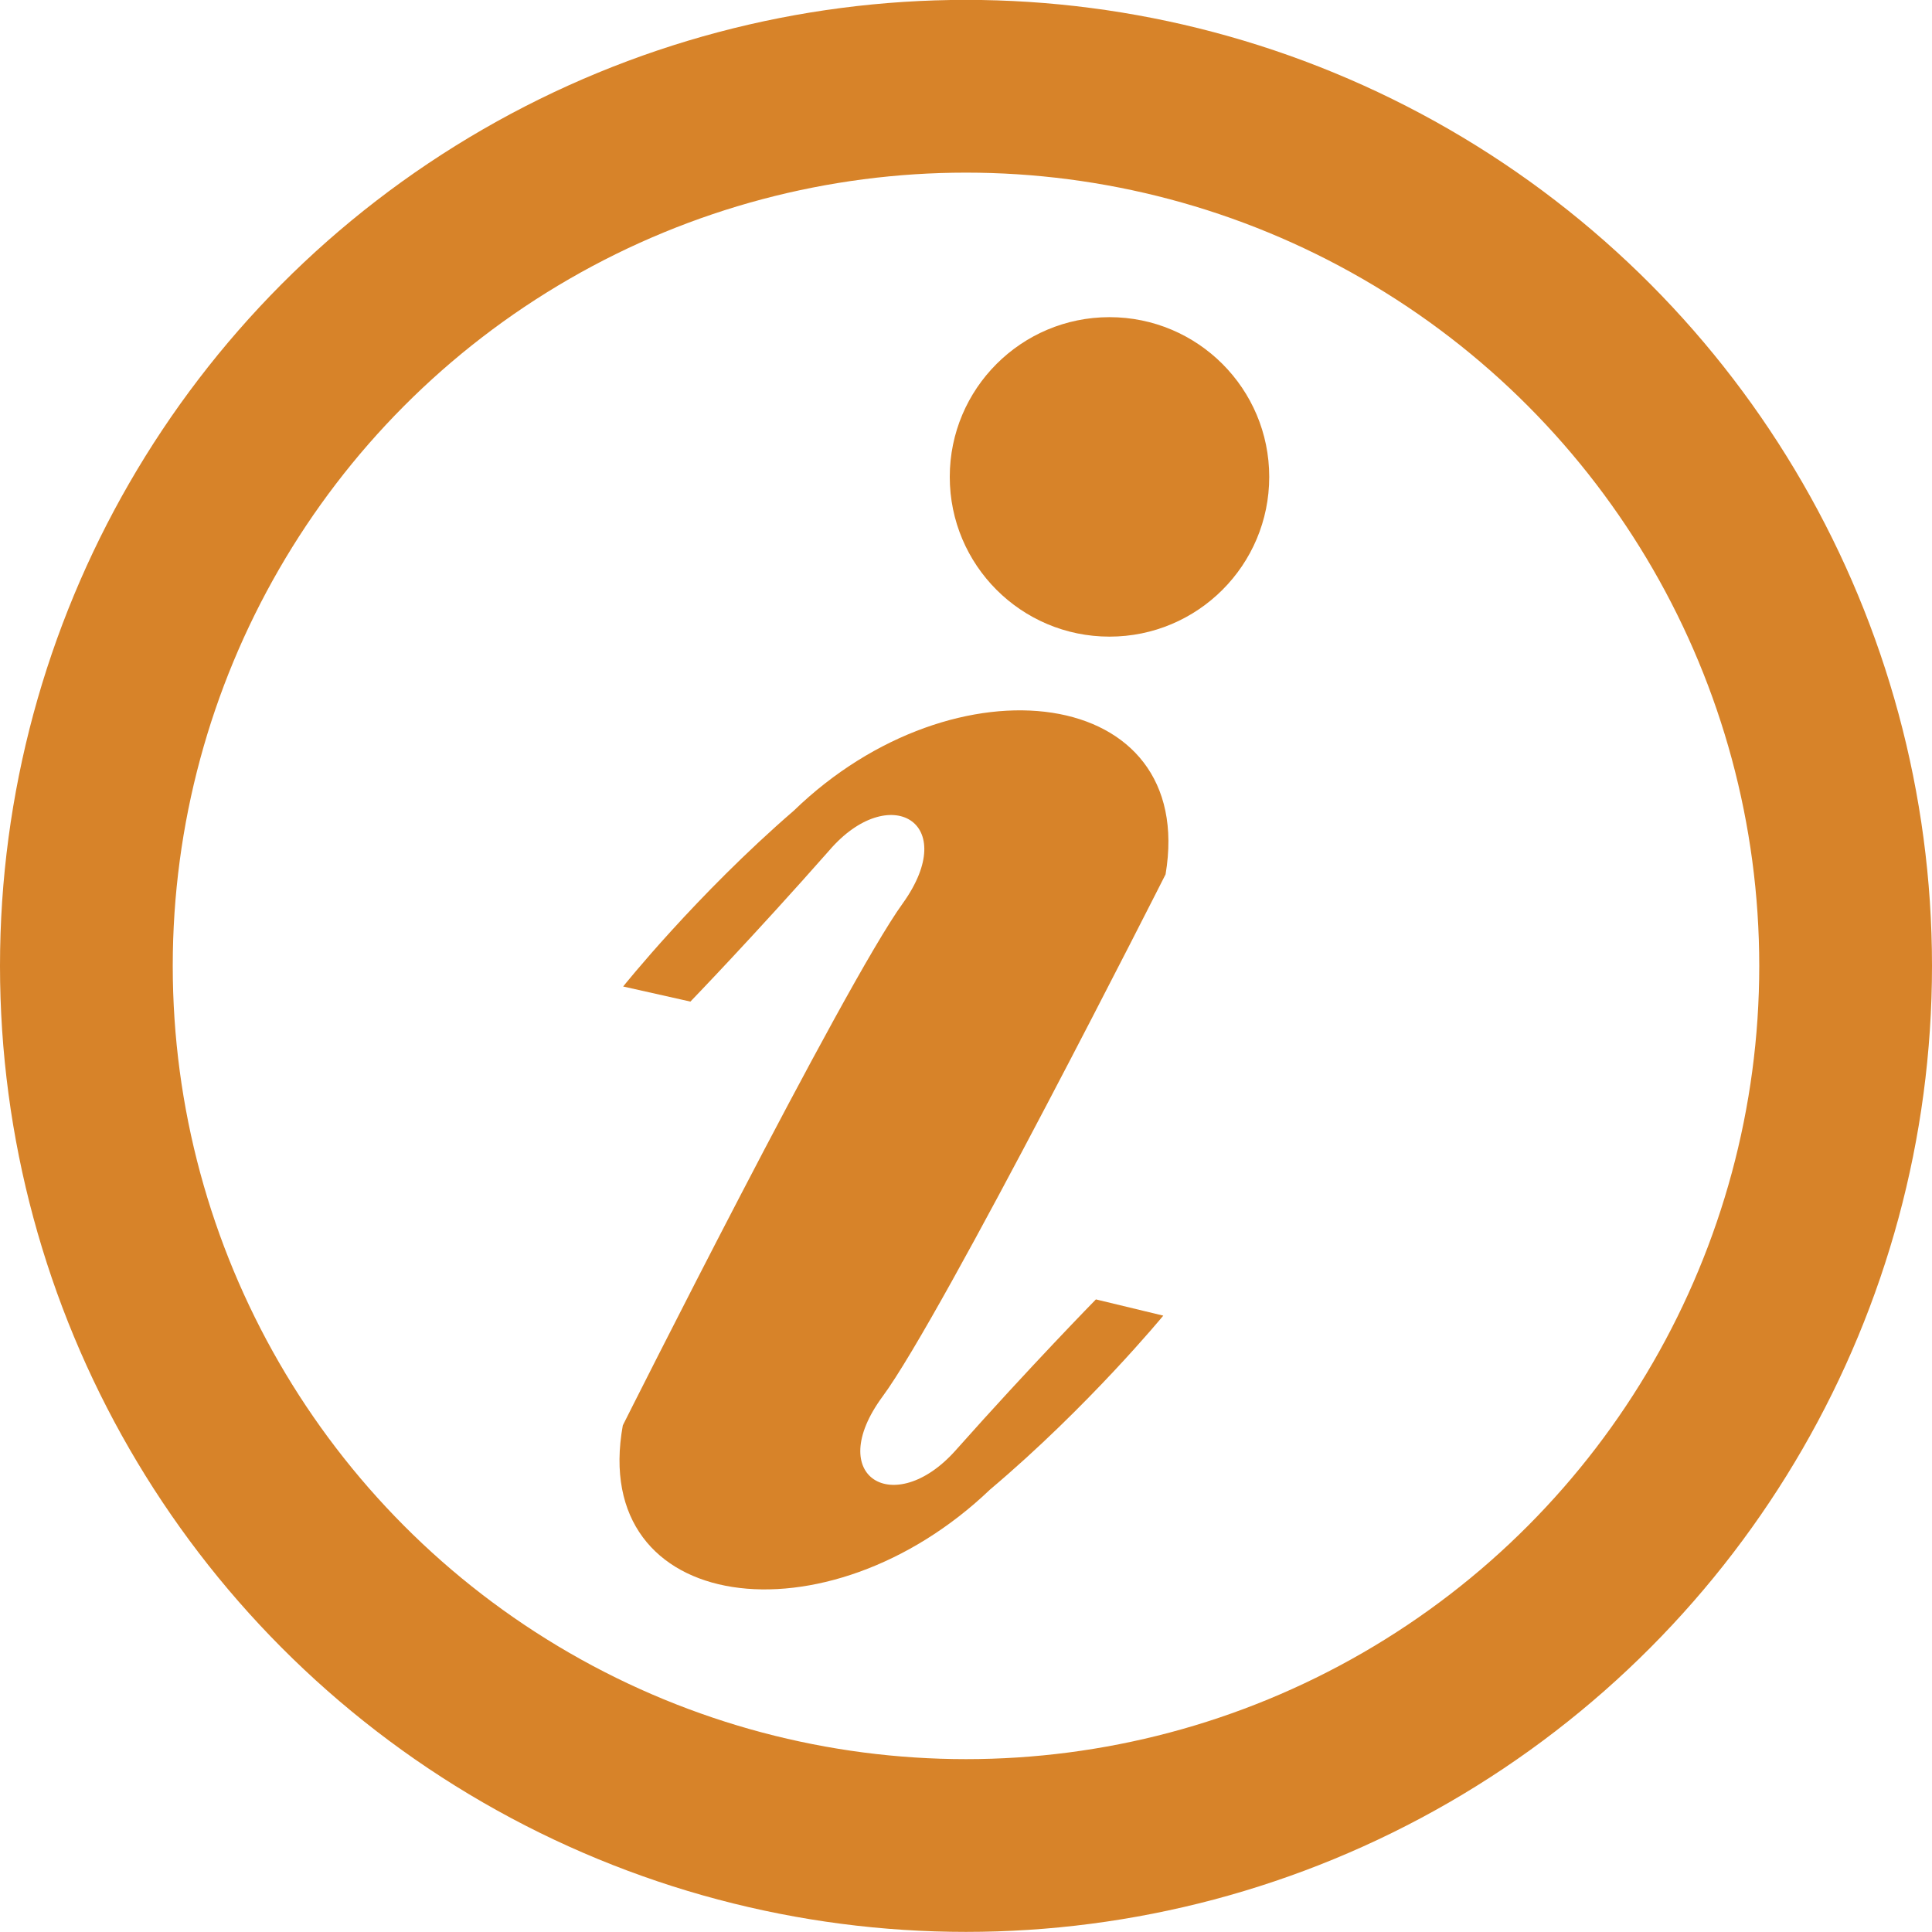
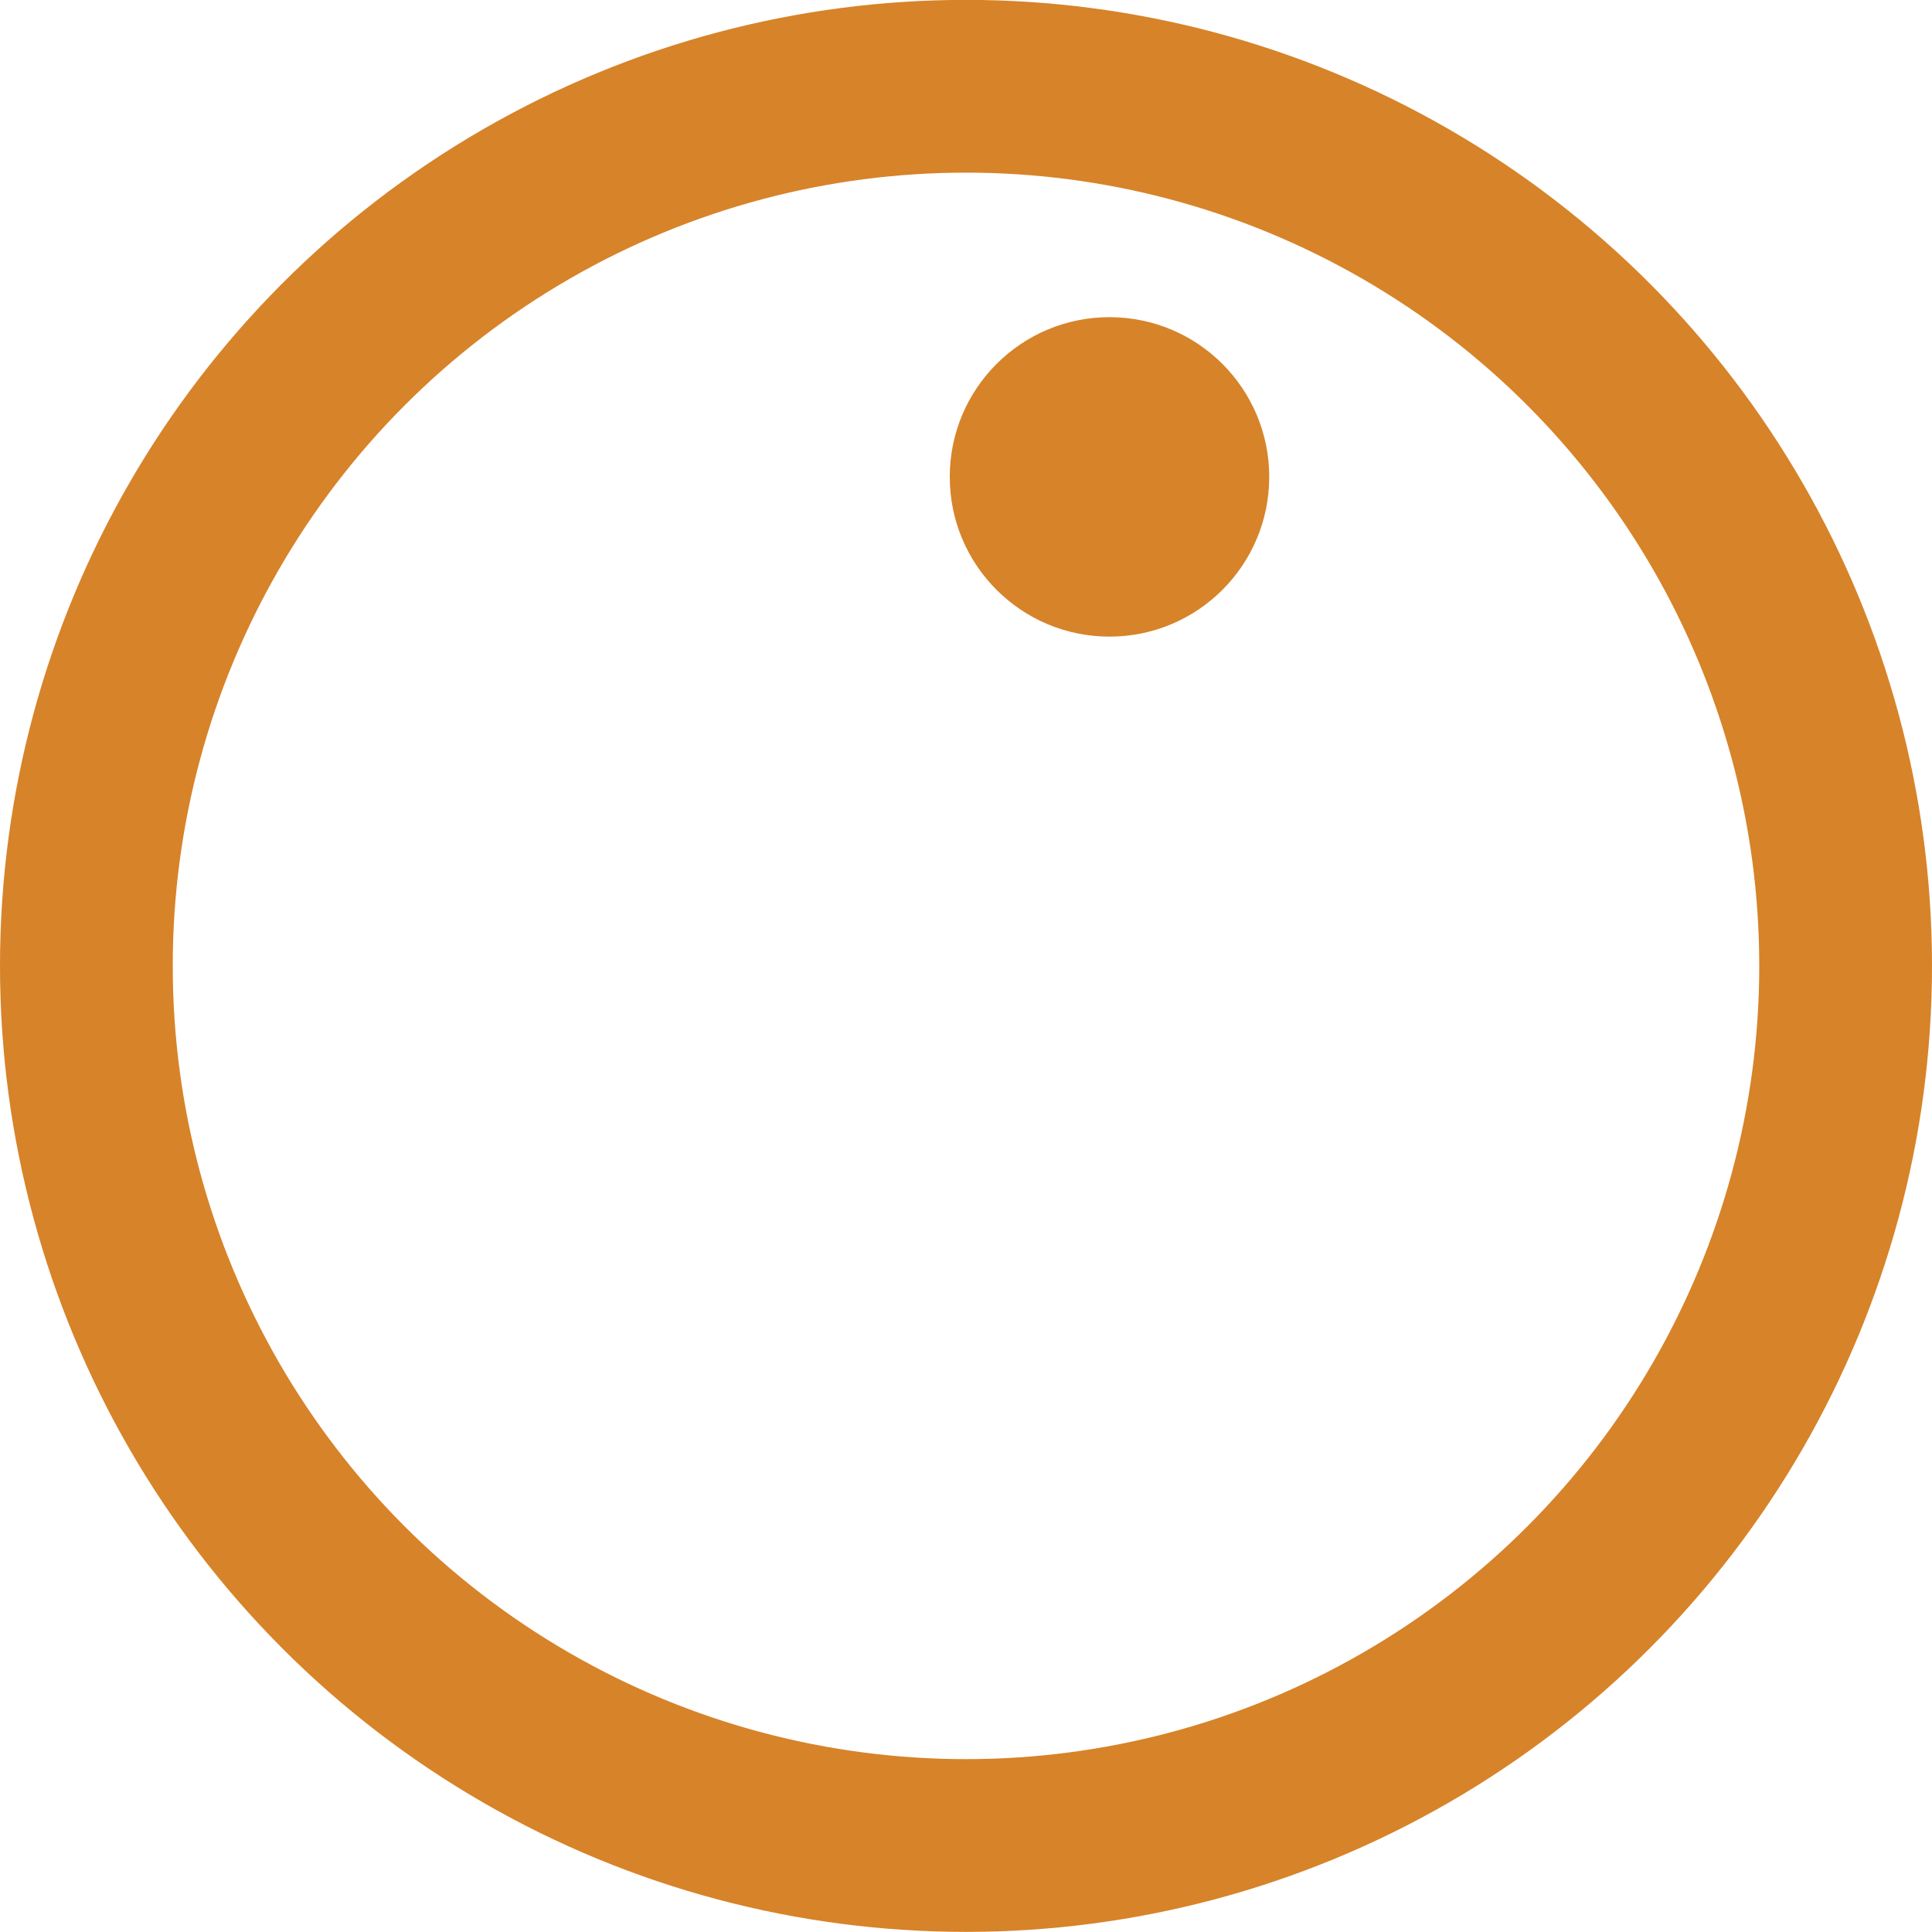
<svg xmlns="http://www.w3.org/2000/svg" version="1.1" id="Layer_1" x="0px" y="0px" width="16.776px" height="16.775px" viewBox="0 0 16.776 16.775" style="enable-background:new 0 0 16.776 16.775;" xml:space="preserve">
  <g>
    <g>
      <circle style="fill:none;stroke:#D78329;stroke-width:1.5;stroke-miterlimit:10;" cx="8.388" cy="8.387" r="7.638" />
      <g>
-         <path style="fill:#D78329;" d="M10.121,7.592c0,0-1.937,3.832-2.458,4.535c-0.514,0.699,0.104,1.061,0.633,0.469     c0.658-0.74,1.22-1.313,1.22-1.313l0.585,0.141c0,0-0.647,0.787-1.504,1.51c-1.416,1.354-3.486,1.088-3.189-0.557     c0,0,1.92-3.828,2.431-4.533C8.345,7.137,7.72,6.781,7.202,7.383C6.548,8.125,5.995,8.697,5.995,8.697L5.411,8.566     c0,0,0.637-0.797,1.482-1.527C8.296,5.68,10.397,5.947,10.121,7.592z" />
-       </g>
+         </g>
    </g>
    <circle style="fill:#D78329;" cx="9.634" cy="4.141" r="1.387" />
  </g>
</svg>